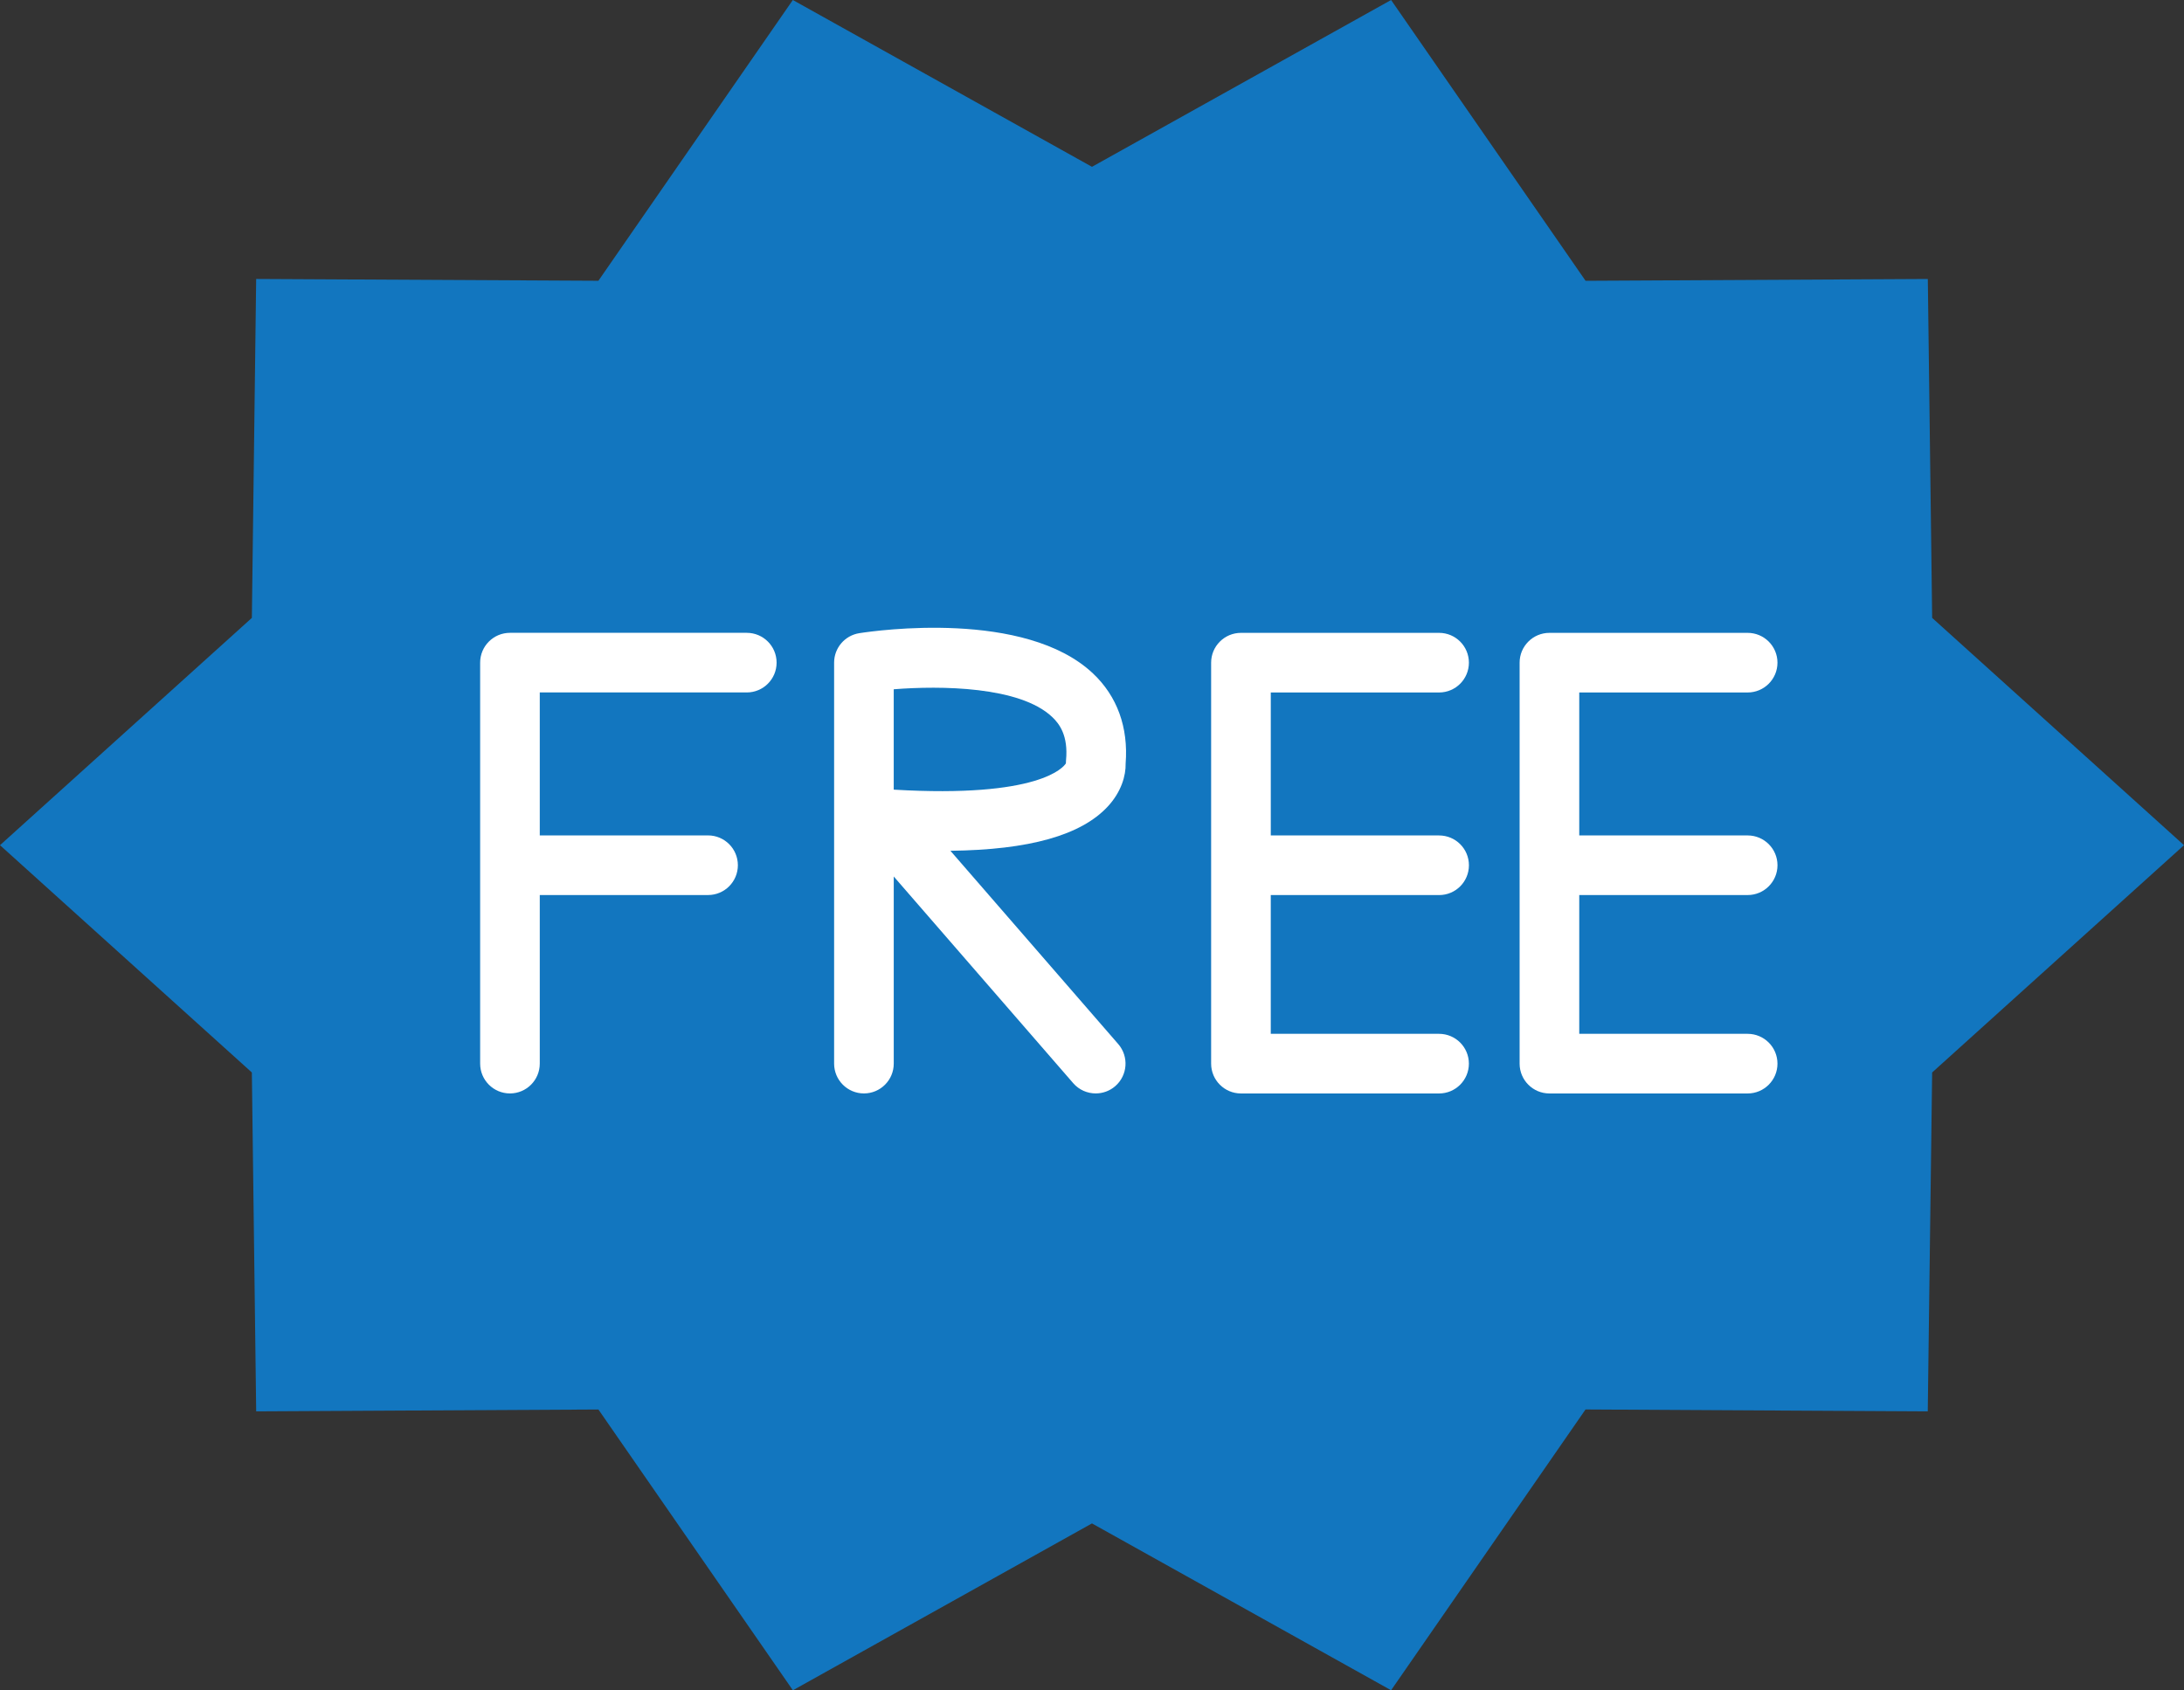
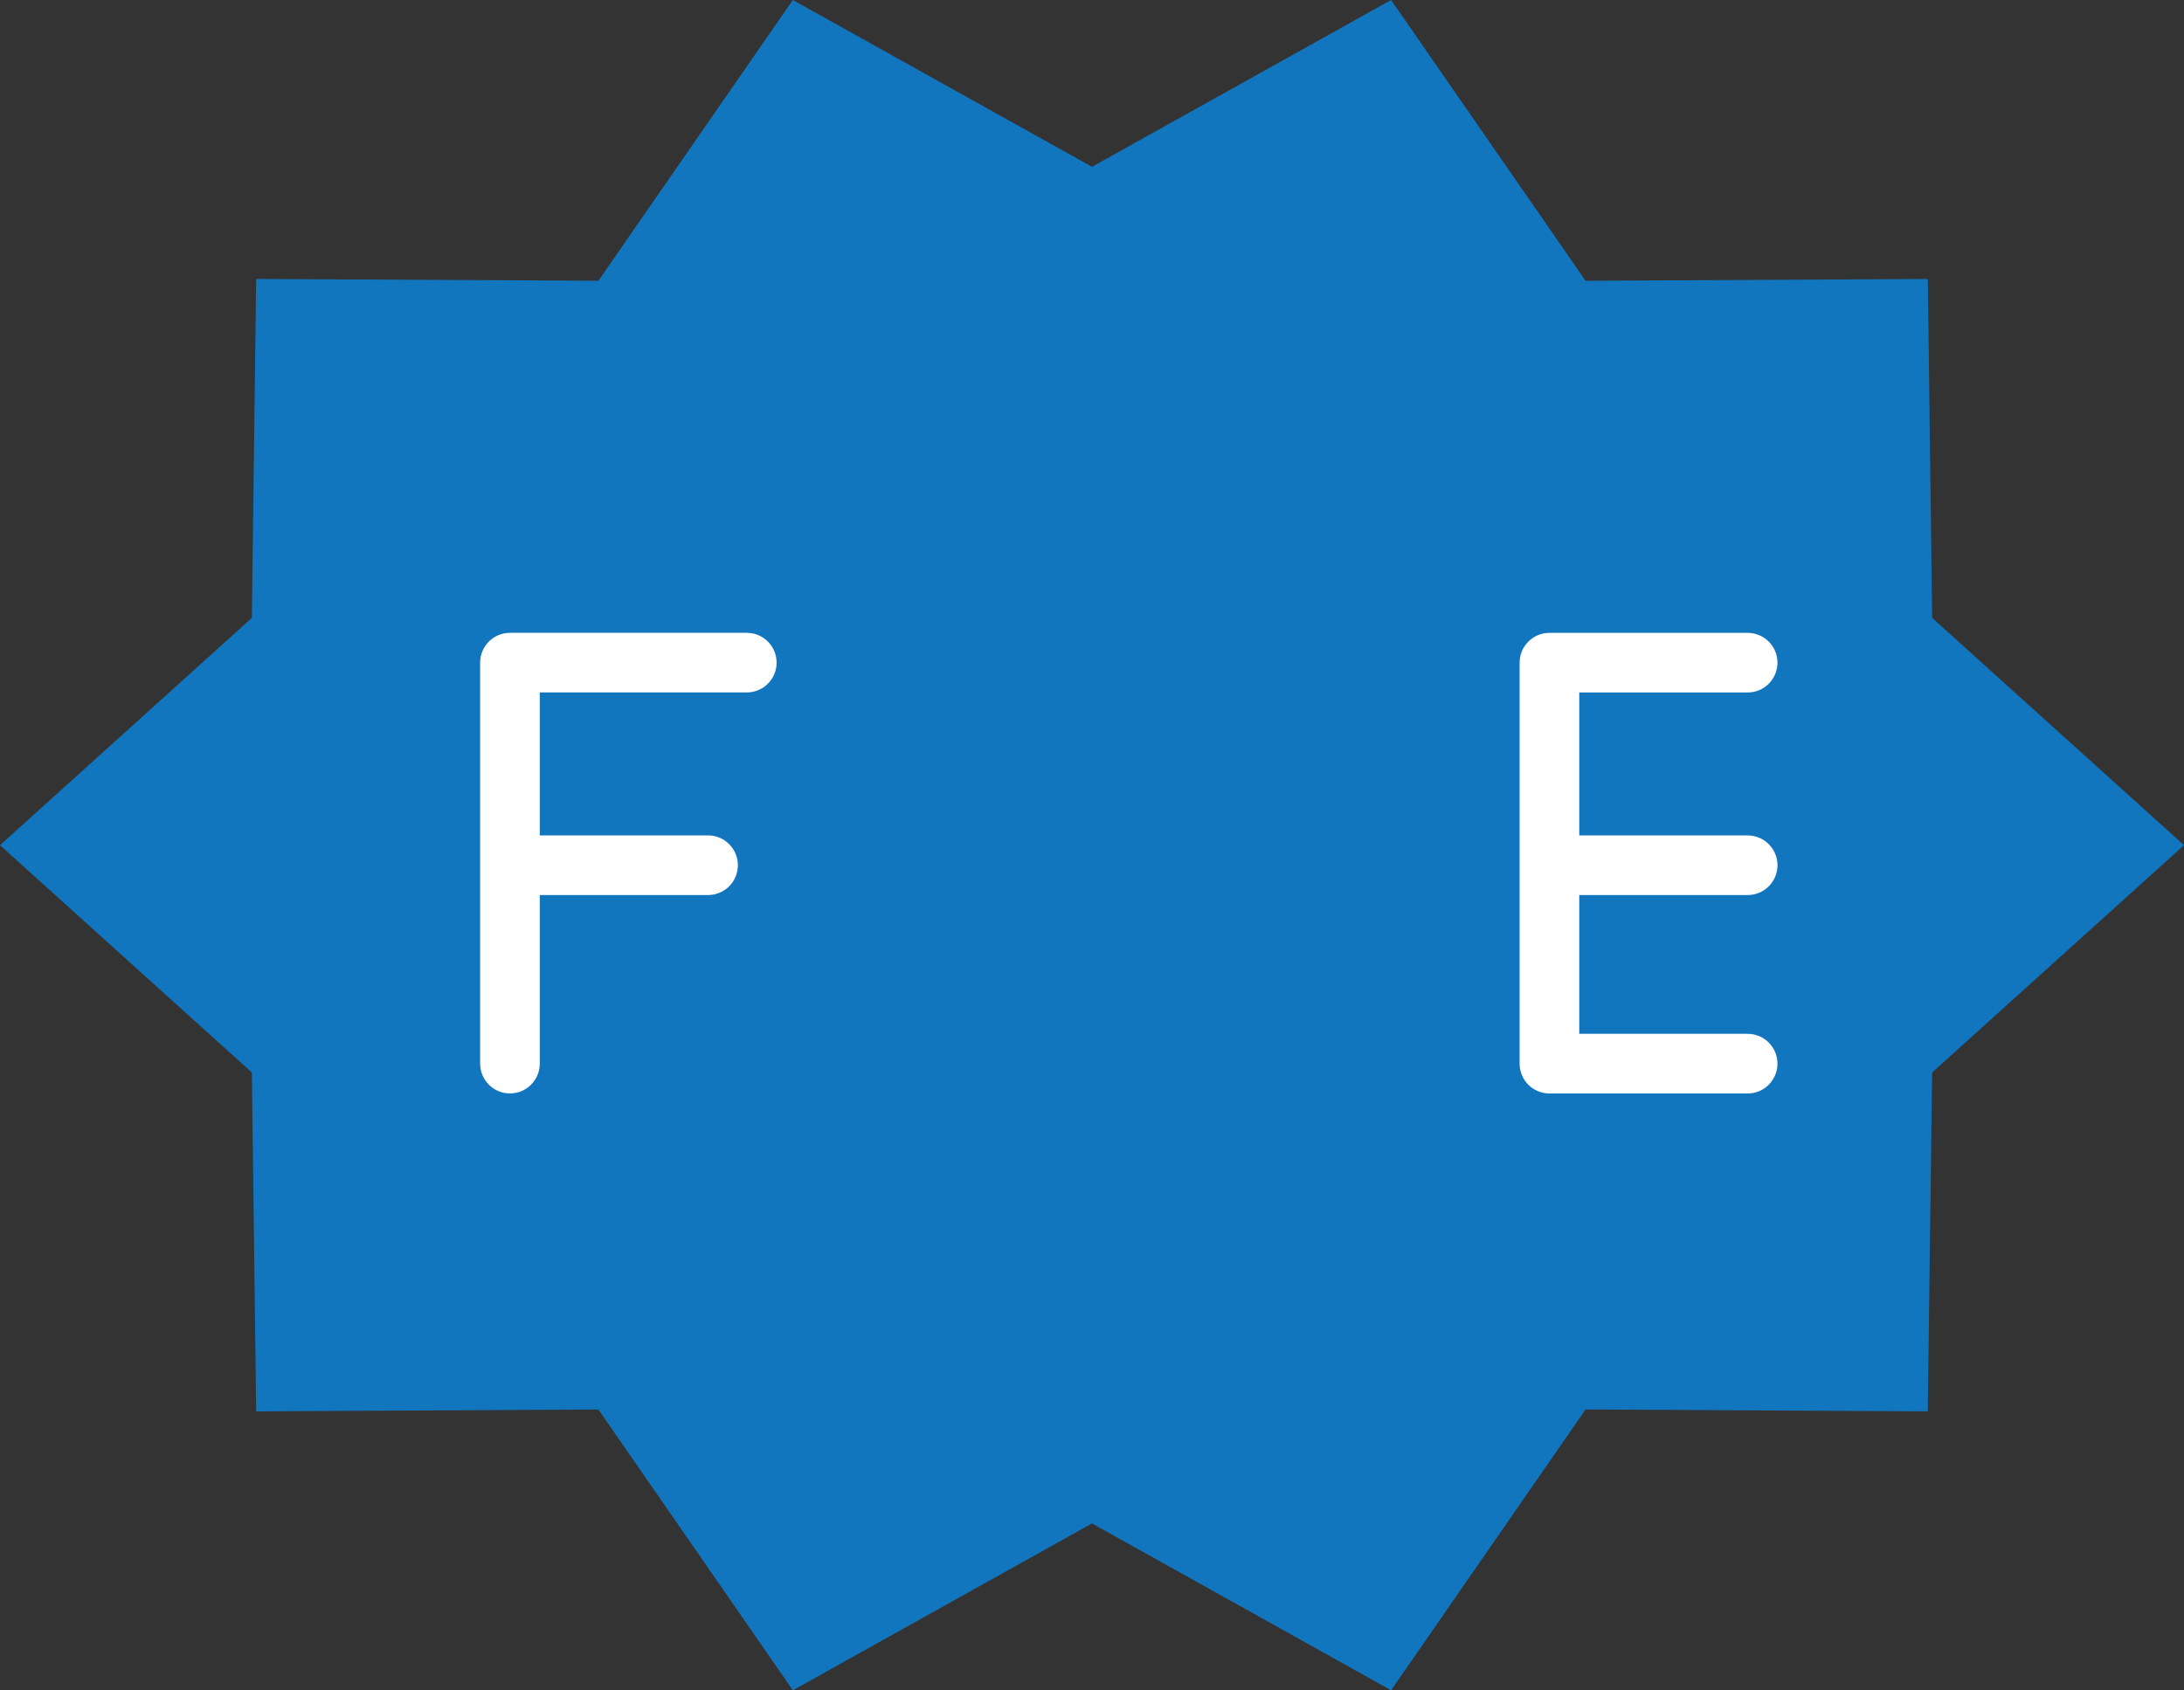
<svg xmlns="http://www.w3.org/2000/svg" fill="#000000" height="116.1" preserveAspectRatio="xMidYMid meet" version="1" viewBox="0.0 0.0 150.0 116.1" width="150" zoomAndPan="magnify">
  <rect x="0.0" y="0.0" width="150.0" height="116.1" fill="#333333" stroke="none" />
  <g>
    <g id="change1_1">
      <path d="M150 58.063L132.702 73.677 132.401 96.958 108.896 96.828 95.542 116.117 74.998 104.656 54.456 116.119 41.1 96.83 17.595 96.958 17.298 73.677 0 58.063 17.298 42.448 17.594 19.165 41.099 19.288 54.453 0 74.998 11.46 95.542 0 108.899 19.29 132.405 19.166 132.703 42.448z" fill="#1276bf" />
    </g>
  </g>
  <g fill="#ffffff" id="change2_1">
    <path d="M51.29,43.474H35.025c-1.131,0-2.048,0.917-2.048,2.048v27.546c0,1.131,0.917,2.049,2.048,2.049 c1.131,0,2.047-0.918,2.047-2.049V61.487h11.559c1.131,0,2.047-0.917,2.047-2.048s-0.917-2.048-2.047-2.048H37.072V47.57H51.29 c1.131,0,2.048-0.917,2.048-2.048S52.421,43.474,51.29,43.474z" />
-     <path d="M98.839,47.572c1.131,0,2.047-0.917,2.047-2.048s-0.916-2.048-2.047-2.048H85.231 c-1.131,0-2.049,0.917-2.049,2.048V73.07c0,1.131,0.918,2.049,2.049,2.049h13.607c1.131,0,2.047-0.918,2.047-2.049 s-0.916-2.048-2.047-2.048h-11.56V61.49H98.84c1.132,0,2.048-0.916,2.048-2.048c0-1.131-0.916-2.048-2.048-2.048H87.279v-9.821 L98.839,47.572L98.839,47.572L98.839,47.572z" />
    <path d="M120.032,61.488c1.13,0,2.048-0.917,2.048-2.048s-0.918-2.047-2.048-2.047h-11.567v-9.821h11.566 c1.13,0,2.048-0.917,2.048-2.048s-0.918-2.048-2.048-2.048h-13.614c-1.132,0-2.048,0.917-2.048,2.048V73.07 c0,1.131,0.916,2.049,2.048,2.049h13.614c1.13,0,2.048-0.918,2.048-2.049s-0.918-2.048-2.048-2.048h-11.566V61.49h11.566 L120.032,61.488L120.032,61.488z" />
-     <path d="M59.02,43.498c-0.998,0.156-1.732,1.016-1.732,2.024v27.546c0,1.131,0.917,2.049,2.048,2.049 c1.131,0,2.048-0.918,2.048-2.049V60.214l12.325,14.197c0.404,0.467,0.974,0.705,1.547,0.705c0.476,0,0.954-0.164,1.341-0.5 c0.855-0.742,0.944-2.037,0.205-2.891L65.276,58.447c5.421-0.063,8.976-1.067,10.805-3.039c0.938-1.011,1.248-2.132,1.229-2.953 c0.195-2.486-0.578-4.624-2.247-6.195C70.402,41.87,60.173,43.318,59.02,43.498z M73.216,52.233 c-0.007,0.072-0.01,0.142-0.01,0.211c-0.165,0.266-1.847,2.396-11.823,1.803v-6.895c3.212-0.255,8.648-0.205,10.872,1.894 C72.748,49.708,73.381,50.523,73.216,52.233z" />
  </g>
</svg>